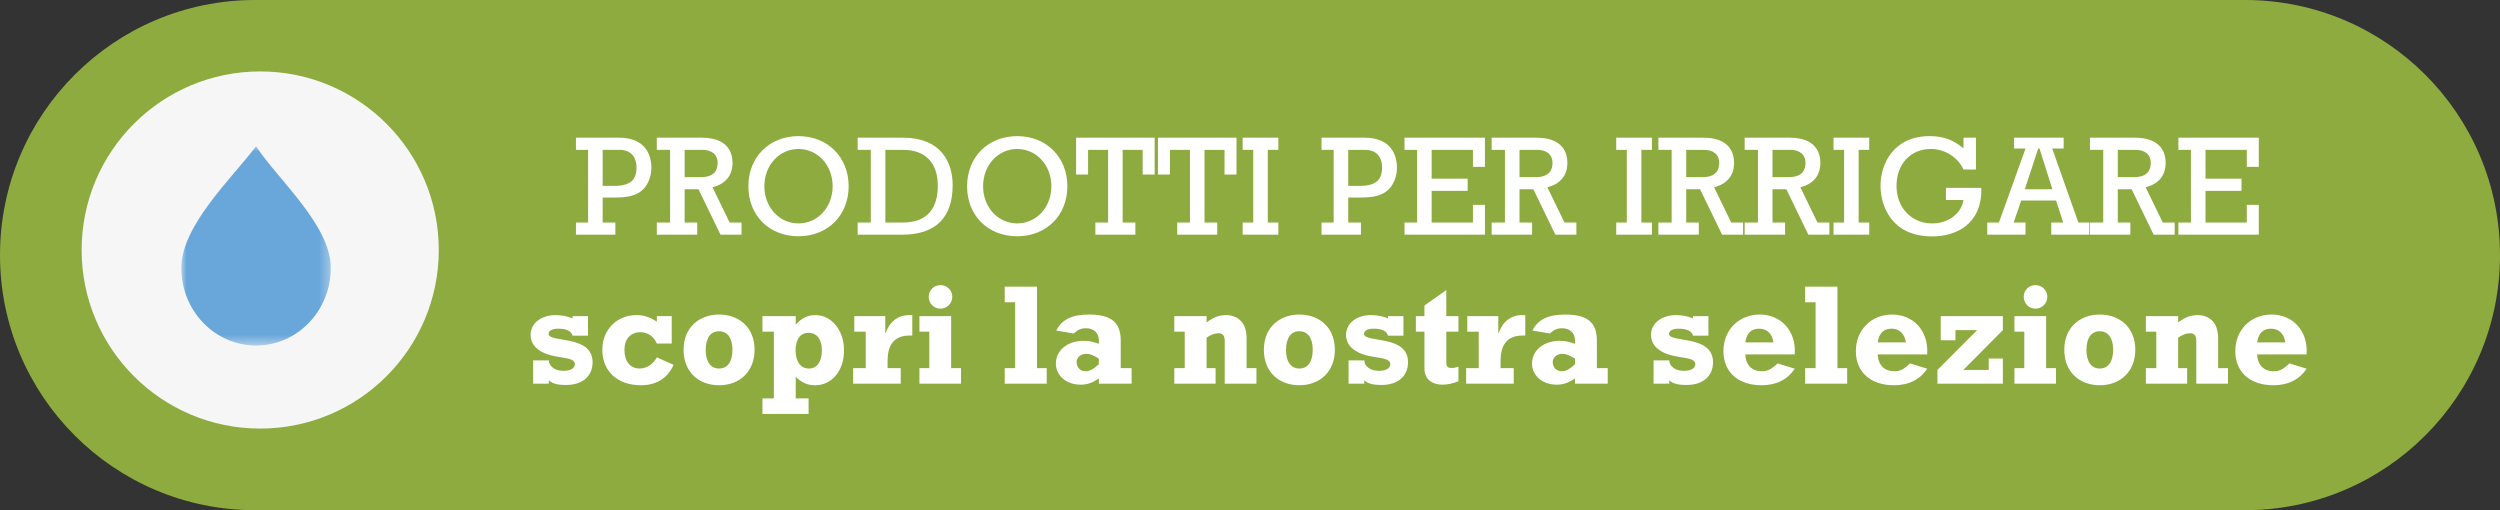
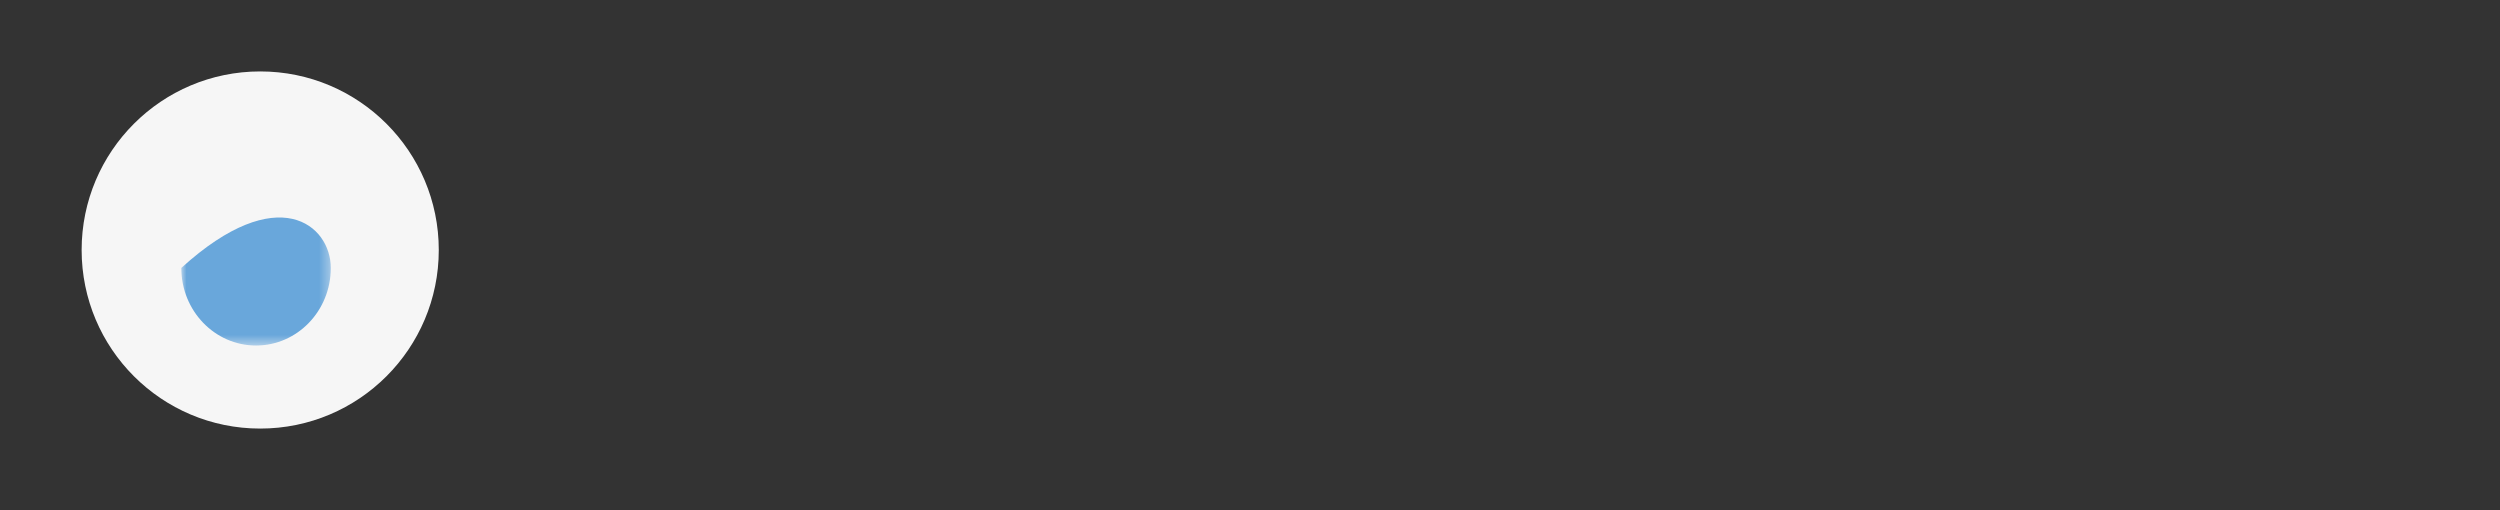
<svg xmlns="http://www.w3.org/2000/svg" xmlns:xlink="http://www.w3.org/1999/xlink" width="245px" height="50px" viewBox="0 0 245 50" version="1.1">
  <rect x="0" y="0" width="245" height="50" fill="#333333" stroke="none" />
  <title>Prodotti-small</title>
  <desc>Created with Sketch.</desc>
  <defs>
    <polygon id="path-1" points="0 0 14.651 0 14.651 19.535 4.63040146e-16 19.535" />
  </defs>
  <g id="Page-1" stroke="none" stroke-width="1" fill="none" fill-rule="evenodd">
    <g id="Prodotti-small">
-       <path d="M25,0 L220,0 L220,0 C233.807,-2.53632657e-15 245,11.193 245,25 L245,25 L245,25 C245,38.807 233.807,50 220,50 L25,50 L25,50 C11.193,50 1.69088438e-15,38.807 0,25 L0,25 L0,25 C-1.69088438e-15,11.193 11.193,2.53632657e-15 25,0 Z" id="Rectangle-Copy-7" fill="#8DAB3E" />
      <g id="Group-2-Copy-2" transform="translate(8, 7)">
        <g id="Group-Copy-3">
          <g id="Group-Copy-2" fill="#F6F6F6">
            <circle id="Oval-2" cx="17.5" cy="17.5" r="17.5" />
          </g>
          <g id="Page-1-Copy" transform="translate(9.767, 7.326)">
            <mask id="mask-2" fill="white">
              <use xlink:href="#path-1" />
            </mask>
            <g id="Clip-2" />
-             <path d="M14.651,11.934 C14.651,16.132 11.371,19.535 7.325,19.535 C3.279,19.535 0,16.132 0,11.934 C0,7.736 5.096,3.012 7.325,0 C9.484,3.306 14.651,7.736 14.651,11.934" id="Fill-1" fill="#69A7DB" mask="url(#mask-2)" />
+             <path d="M14.651,11.934 C14.651,16.132 11.371,19.535 7.325,19.535 C3.279,19.535 0,16.132 0,11.934 C9.484,3.306 14.651,7.736 14.651,11.934" id="Fill-1" fill="#69A7DB" mask="url(#mask-2)" />
          </g>
        </g>
      </g>
-       <path d="M57.632,21.81 L57.632,14.684 L56.442,14.684 L56.442,13.494 L60.656,13.494 C63.288,13.494 63.834,15.23 63.834,16.434 C63.834,17.4 63.442,18.142 63.036,18.548 C62.378,19.206 61.482,19.36 60.124,19.36 L59.06,19.36 L59.06,21.81 L60.306,21.81 L60.306,23 L56.442,23 L56.442,21.81 L57.632,21.81 Z M59.06,18.212 L60.25,18.212 C62,18.212 62.378,17.4 62.378,16.42 C62.378,15.3 61.748,14.684 60.698,14.684 L59.06,14.684 L59.06,18.212 Z M65.668,21.81 L65.668,14.684 L64.366,14.684 L64.366,13.494 L68.762,13.494 C70.904,13.494 71.786,14.53 71.786,15.972 C71.786,17.19 71.1,18.03 69.826,18.352 L71.506,21.81 L72.668,21.81 L72.668,23 L70.61,23 L68.454,18.548 L67.096,18.548 L67.096,21.81 L68.328,21.81 L68.328,23 L64.366,23 L64.366,21.81 L65.668,21.81 Z M67.096,17.358 L68.706,17.358 C70.05,17.358 70.33,16.602 70.33,15.972 C70.33,15.132 69.742,14.684 68.832,14.684 L67.096,14.684 L67.096,17.358 Z M73.34,18.254 C73.34,15.384 75.398,13.34 78.254,13.34 C81.11,13.34 83.168,15.398 83.168,18.254 C83.168,21.11 81.11,23.154 78.254,23.154 C75.384,23.154 73.34,21.124 73.34,18.254 Z M74.908,18.254 C74.908,20.298 76.364,21.894 78.254,21.894 C80.144,21.894 81.6,20.298 81.6,18.254 C81.6,16.196 80.144,14.6 78.254,14.6 C76.364,14.6 74.908,16.196 74.908,18.254 Z M85.338,14.684 L84.05,14.684 L84.05,13.494 L88.516,13.494 C92.198,13.494 93.36,15.874 93.36,18.156 C93.36,21.222 91.806,23 88.39,23 L84.05,23 L84.05,21.81 L85.338,21.81 L85.338,14.684 Z M86.766,14.684 L86.766,21.81 L88.446,21.81 C91.078,21.81 91.904,20.2 91.904,18.198 C91.904,16.168 90.896,14.684 88.474,14.684 L86.766,14.684 Z M94.774,18.254 C94.774,15.384 96.832,13.34 99.688,13.34 C102.544,13.34 104.602,15.398 104.602,18.254 C104.602,21.11 102.544,23.154 99.688,23.154 C96.818,23.154 94.774,21.124 94.774,18.254 Z M96.342,18.254 C96.342,20.298 97.798,21.894 99.688,21.894 C101.578,21.894 103.034,20.298 103.034,18.254 C103.034,16.196 101.578,14.6 99.688,14.6 C97.798,14.6 96.342,16.196 96.342,18.254 Z M113.156,13.494 L105.456,13.494 L105.456,17.106 L106.632,17.106 L106.632,14.684 L108.592,14.684 L108.592,21.81 L107.346,21.81 L107.346,23 L111.266,23 L111.266,21.81 L110.02,21.81 L110.02,14.684 L111.98,14.684 L111.98,17.106 L113.156,17.106 L113.156,13.494 Z M121.178,13.494 L113.478,13.494 L113.478,17.106 L114.654,17.106 L114.654,14.684 L116.614,14.684 L116.614,21.81 L115.368,21.81 L115.368,23 L119.288,23 L119.288,21.81 L118.042,21.81 L118.042,14.684 L120.002,14.684 L120.002,17.106 L121.178,17.106 L121.178,13.494 Z M122.816,21.81 L121.78,21.81 L121.78,23 L125.28,23 L125.28,21.81 L124.244,21.81 L124.244,14.684 L125.28,14.684 L125.28,13.494 L121.78,13.494 L121.78,14.684 L122.816,14.684 L122.816,21.81 Z M130.698,21.81 L130.698,14.684 L129.508,14.684 L129.508,13.494 L133.722,13.494 C136.354,13.494 136.9,15.23 136.9,16.434 C136.9,17.4 136.508,18.142 136.102,18.548 C135.444,19.206 134.548,19.36 133.19,19.36 L132.126,19.36 L132.126,21.81 L133.372,21.81 L133.372,23 L129.508,23 L129.508,21.81 L130.698,21.81 Z M132.126,18.212 L133.316,18.212 C135.066,18.212 135.444,17.4 135.444,16.42 C135.444,15.3 134.814,14.684 133.764,14.684 L132.126,14.684 L132.126,18.212 Z M138.874,21.81 L137.642,21.81 L137.642,23 L145.524,23 L145.524,20.074 L144.348,20.074 L144.348,21.81 L140.302,21.81 L140.302,18.702 L143.83,18.702 L143.83,17.512 L140.302,17.512 L140.302,14.684 L144.348,14.684 L144.348,16.35 L145.524,16.35 L145.524,13.494 L137.642,13.494 L137.642,14.684 L138.874,14.684 L138.874,21.81 Z M147.484,21.81 L147.484,14.684 L146.182,14.684 L146.182,13.494 L150.578,13.494 C152.72,13.494 153.602,14.53 153.602,15.972 C153.602,17.19 152.916,18.03 151.642,18.352 L153.322,21.81 L154.484,21.81 L154.484,23 L152.426,23 L150.27,18.548 L148.912,18.548 L148.912,21.81 L150.144,21.81 L150.144,23 L146.182,23 L146.182,21.81 L147.484,21.81 Z M148.912,17.358 L150.522,17.358 C151.866,17.358 152.146,16.602 152.146,15.972 C152.146,15.132 151.558,14.684 150.648,14.684 L148.912,14.684 L148.912,17.358 Z M159.426,21.81 L158.39,21.81 L158.39,23 L161.89,23 L161.89,21.81 L160.854,21.81 L160.854,14.684 L161.89,14.684 L161.89,13.494 L158.39,13.494 L158.39,14.684 L159.426,14.684 L159.426,21.81 Z M163.822,21.81 L163.822,14.684 L162.52,14.684 L162.52,13.494 L166.916,13.494 C169.058,13.494 169.94,14.53 169.94,15.972 C169.94,17.19 169.254,18.03 167.98,18.352 L169.66,21.81 L170.822,21.81 L170.822,23 L168.764,23 L166.608,18.548 L165.25,18.548 L165.25,21.81 L166.482,21.81 L166.482,23 L162.52,23 L162.52,21.81 L163.822,21.81 Z M165.25,17.358 L166.86,17.358 C168.204,17.358 168.484,16.602 168.484,15.972 C168.484,15.132 167.896,14.684 166.986,14.684 L165.25,14.684 L165.25,17.358 Z M172.278,21.81 L172.278,14.684 L170.976,14.684 L170.976,13.494 L175.372,13.494 C177.514,13.494 178.396,14.53 178.396,15.972 C178.396,17.19 177.71,18.03 176.436,18.352 L178.116,21.81 L179.278,21.81 L179.278,23 L177.22,23 L175.064,18.548 L173.706,18.548 L173.706,21.81 L174.938,21.81 L174.938,23 L170.976,23 L170.976,21.81 L172.278,21.81 Z M173.706,17.358 L175.316,17.358 C176.66,17.358 176.94,16.602 176.94,15.972 C176.94,15.132 176.352,14.684 175.442,14.684 L173.706,14.684 L173.706,17.358 Z M180.72,21.81 L179.684,21.81 L179.684,23 L183.184,23 L183.184,21.81 L182.148,21.81 L182.148,14.684 L183.184,14.684 L183.184,13.494 L179.684,13.494 L179.684,14.684 L180.72,14.684 L180.72,21.81 Z M190.702,18.408 L190.702,19.598 L192.424,19.598 C192.2,20.942 190.94,21.894 189.358,21.894 C187.328,21.894 185.858,20.354 185.858,18.226 C185.858,16.084 187.23,14.6 189.218,14.6 C190.604,14.6 191.878,15.412 192.424,16.616 L193.642,16.616 L193.642,13.494 L192.424,13.494 L192.424,14.544 C191.43,13.704 190.45,13.34 189.092,13.34 C185.62,13.34 184.29,16 184.29,18.212 C184.29,20.074 185.298,23.168 189.344,23.168 C191.822,23.168 194.258,21.88 194.174,18.408 L190.702,18.408 Z M201.496,19.654 L198.08,19.654 L197.338,21.81 L198.5,21.81 L198.5,23 L194.748,23 L194.748,21.81 L195.896,21.81 L198.5,14.558 L197.38,14.558 L197.38,13.494 L202.238,13.494 L202.238,14.558 L201.118,14.558 L203.68,21.81 L204.744,21.81 L204.744,23 L201.02,23 L201.02,21.81 L202.196,21.81 L201.496,19.654 Z M201.132,18.548 L199.872,14.558 L199.746,14.558 L198.43,18.548 L201.132,18.548 Z M206.116,21.81 L206.116,14.684 L204.814,14.684 L204.814,13.494 L209.21,13.494 C211.352,13.494 212.234,14.53 212.234,15.972 C212.234,17.19 211.548,18.03 210.274,18.352 L211.954,21.81 L213.116,21.81 L213.116,23 L211.058,23 L208.902,18.548 L207.544,18.548 L207.544,21.81 L208.776,21.81 L208.776,23 L204.814,23 L204.814,21.81 L206.116,21.81 Z M207.544,17.358 L209.154,17.358 C210.498,17.358 210.778,16.602 210.778,15.972 C210.778,15.132 210.19,14.684 209.28,14.684 L207.544,14.684 L207.544,17.358 Z M214.712,21.81 L213.48,21.81 L213.48,23 L221.362,23 L221.362,20.074 L220.186,20.074 L220.186,21.81 L216.14,21.81 L216.14,18.702 L219.668,18.702 L219.668,17.512 L216.14,17.512 L216.14,14.684 L220.186,14.684 L220.186,16.35 L221.362,16.35 L221.362,13.494 L213.48,13.494 L213.48,14.684 L214.712,14.684 L214.712,21.81 Z M52.249,37.6 L53.789,37.6 L53.789,37.264 C54.097,37.558 54.517,37.726 55.469,37.726 C57.177,37.726 58.073,36.788 58.073,35.5 C58.073,32.756 53.761,33.638 53.761,32.714 C53.761,32.42 54.111,32.21 54.671,32.21 C55.511,32.21 55.987,32.434 56.113,32.896 L57.625,32.896 L57.625,30.978 L56.113,30.978 L56.113,31.202 C55.609,30.992 55.049,30.88 54.447,30.88 C53.019,30.88 51.997,31.692 51.997,32.826 C51.997,33.316 52.207,33.75 52.487,34.03 C53.831,35.374 56.337,34.73 56.337,35.696 C56.337,36.088 55.903,36.34 55.259,36.34 C54.825,36.34 54.475,36.256 54.209,36.06 C53.901,35.822 53.803,35.626 53.789,35.318 L52.249,35.318 L52.249,37.6 Z M65.829,30.978 L64.373,30.978 L64.373,31.524 C63.687,31.076 63.099,30.88 62.371,30.88 C60.439,30.88 59.025,32.322 59.025,34.282 C59.025,36.382 60.523,37.754 62.805,37.754 C64.331,37.754 65.423,37.068 66.011,35.752 L64.373,35.024 C63.995,35.71 63.351,36.116 62.693,36.116 C61.755,36.116 61.195,35.416 61.195,34.268 C61.195,33.232 61.797,32.56 62.749,32.56 C63.477,32.56 64.037,32.938 64.373,33.666 L65.829,33.666 L65.829,30.978 Z M73.949,34.282 C73.949,36.368 72.535,37.754 70.463,37.754 C68.503,37.754 66.991,36.48 66.991,34.282 C66.991,31.958 68.671,30.824 70.463,30.824 C72.395,30.824 73.949,32.056 73.949,34.282 Z M71.779,34.282 C71.779,33.134 71.303,32.462 70.463,32.462 C69.623,32.462 69.161,33.134 69.161,34.324 C69.161,35.444 69.651,36.116 70.463,36.116 C71.303,36.116 71.779,35.444 71.779,34.282 Z M79.241,39.042 L79.241,40.568 L74.719,40.568 L74.719,39.042 L75.839,39.042 L75.839,32.504 L74.719,32.504 L74.719,30.978 L77.981,30.978 L77.981,31.818 C78.569,31.16 79.157,30.88 79.899,30.88 C81.495,30.88 82.713,32.364 82.713,34.324 C82.713,36.34 81.537,37.754 79.871,37.754 C79.143,37.754 78.583,37.516 77.981,36.928 L77.981,39.042 L79.241,39.042 Z M80.543,34.324 C80.543,33.26 80.053,32.616 79.241,32.616 C78.429,32.616 77.967,33.26 77.967,34.352 C77.967,35.43 78.471,36.116 79.269,36.116 C80.067,36.116 80.543,35.444 80.543,34.324 Z M88.271,36.074 L86.983,36.074 L86.983,35.374 C86.983,34.03 87.445,32.882 89.153,32.882 L89.405,32.882 L89.405,30.88 L89.097,30.88 C88.005,30.88 87.179,31.51 86.787,32.658 L86.759,32.658 L86.759,30.978 L83.721,30.978 L83.721,32.504 L84.841,32.504 L84.841,36.074 L83.609,36.074 L83.609,37.6 L88.271,37.6 L88.271,36.074 Z M90.105,32.504 L91.071,32.504 L91.071,36.074 L90.105,36.074 L90.105,37.6 L94.179,37.6 L94.179,36.074 L93.213,36.074 L93.213,30.978 L90.105,30.978 L90.105,32.504 Z M92.163,27.94 C91.519,27.94 91.015,28.444 91.015,29.088 C91.015,29.732 91.519,30.25 92.163,30.25 C92.807,30.25 93.325,29.732 93.325,29.088 C93.325,28.444 92.807,27.94 92.163,27.94 Z M98.463,37.6 L102.579,37.6 L102.579,36.074 L101.627,36.074 L101.627,28.094 L98.463,28.094 L98.463,29.62 L99.485,29.62 L99.485,36.074 L98.463,36.074 L98.463,37.6 Z M110.895,36.074 L110.895,37.6 L107.689,37.6 L107.689,37.082 C107.073,37.516 106.541,37.698 105.897,37.698 C104.511,37.698 103.475,36.816 103.475,35.626 C103.475,34.338 104.609,33.4 106.191,33.4 C106.793,33.4 107.157,33.512 107.689,33.694 L107.689,33.33 C107.689,32.644 107.185,32.168 106.429,32.168 C105.939,32.168 105.603,32.322 105.225,32.686 L103.517,32.392 C104.049,31.314 105.057,30.824 106.723,30.824 C108.893,30.824 109.831,31.594 109.831,33.358 L109.831,36.074 L110.895,36.074 Z M107.689,35.15 C107.171,34.814 106.793,34.674 106.471,34.674 C105.911,34.674 105.505,35.024 105.505,35.5 C105.505,36.004 105.883,36.382 106.373,36.382 C106.793,36.382 107.129,36.2 107.689,35.696 L107.689,35.15 Z M115.081,32.504 L116.103,32.504 L116.103,36.074 L115.081,36.074 L115.081,37.6 L119.127,37.6 L119.127,36.074 L118.245,36.074 L118.245,33.092 C118.637,32.812 119.043,32.658 119.407,32.658 C119.799,32.658 120.023,32.868 120.023,33.4 L120.023,37.6 L123.131,37.6 L123.131,36.074 L122.165,36.074 L122.165,33.134 C122.165,31.356 121.031,30.88 120.149,30.88 C119.477,30.88 118.931,31.09 118.245,31.594 L118.245,30.978 L115.081,30.978 L115.081,32.504 Z M130.817,34.282 C130.817,36.368 129.403,37.754 127.331,37.754 C125.371,37.754 123.859,36.48 123.859,34.282 C123.859,31.958 125.539,30.824 127.331,30.824 C129.263,30.824 130.817,32.056 130.817,34.282 Z M128.647,34.282 C128.647,33.134 128.171,32.462 127.331,32.462 C126.491,32.462 126.029,33.134 126.029,34.324 C126.029,35.444 126.519,36.116 127.331,36.116 C128.171,36.116 128.647,35.444 128.647,34.282 Z M132.161,37.6 L133.701,37.6 L133.701,37.264 C134.009,37.558 134.429,37.726 135.381,37.726 C137.089,37.726 137.985,36.788 137.985,35.5 C137.985,32.756 133.673,33.638 133.673,32.714 C133.673,32.42 134.023,32.21 134.583,32.21 C135.423,32.21 135.899,32.434 136.025,32.896 L137.537,32.896 L137.537,30.978 L136.025,30.978 L136.025,31.202 C135.521,30.992 134.961,30.88 134.359,30.88 C132.931,30.88 131.909,31.692 131.909,32.826 C131.909,33.316 132.119,33.75 132.399,34.03 C133.743,35.374 136.249,34.73 136.249,35.696 C136.249,36.088 135.815,36.34 135.171,36.34 C134.737,36.34 134.387,36.256 134.121,36.06 C133.813,35.822 133.715,35.626 133.701,35.318 L132.161,35.318 L132.161,37.6 Z M138.755,32.504 L139.595,32.504 L139.595,36.116 C139.595,37.292 140.505,37.698 141.345,37.698 C141.863,37.698 142.395,37.586 142.927,37.362 L142.927,35.934 C142.633,36.032 142.507,36.06 142.283,36.06 C141.835,36.06 141.737,35.948 141.737,35.374 L141.737,32.504 L142.927,32.504 L142.927,30.978 L141.737,30.978 L141.737,28.43 L139.595,29.942 L139.595,30.978 L138.755,30.978 L138.755,32.504 Z M148.345,36.074 L147.057,36.074 L147.057,35.374 C147.057,34.03 147.519,32.882 149.227,32.882 L149.479,32.882 L149.479,30.88 L149.171,30.88 C148.079,30.88 147.253,31.51 146.861,32.658 L146.833,32.658 L146.833,30.978 L143.795,30.978 L143.795,32.504 L144.915,32.504 L144.915,36.074 L143.683,36.074 L143.683,37.6 L148.345,37.6 L148.345,36.074 Z M157.557,36.074 L157.557,37.6 L154.351,37.6 L154.351,37.082 C153.735,37.516 153.203,37.698 152.559,37.698 C151.173,37.698 150.137,36.816 150.137,35.626 C150.137,34.338 151.271,33.4 152.853,33.4 C153.455,33.4 153.819,33.512 154.351,33.694 L154.351,33.33 C154.351,32.644 153.847,32.168 153.091,32.168 C152.601,32.168 152.265,32.322 151.887,32.686 L150.179,32.392 C150.711,31.314 151.719,30.824 153.385,30.824 C155.555,30.824 156.493,31.594 156.493,33.358 L156.493,36.074 L157.557,36.074 Z M154.351,35.15 C153.833,34.814 153.455,34.674 153.133,34.674 C152.573,34.674 152.167,35.024 152.167,35.5 C152.167,36.004 152.545,36.382 153.035,36.382 C153.455,36.382 153.791,36.2 154.351,35.696 L154.351,35.15 Z M162.051,37.6 L163.591,37.6 L163.591,37.264 C163.899,37.558 164.319,37.726 165.271,37.726 C166.979,37.726 167.875,36.788 167.875,35.5 C167.875,32.756 163.563,33.638 163.563,32.714 C163.563,32.42 163.913,32.21 164.473,32.21 C165.313,32.21 165.789,32.434 165.915,32.896 L167.427,32.896 L167.427,30.978 L165.915,30.978 L165.915,31.202 C165.411,30.992 164.851,30.88 164.249,30.88 C162.821,30.88 161.799,31.692 161.799,32.826 C161.799,33.316 162.009,33.75 162.289,34.03 C163.633,35.374 166.139,34.73 166.139,35.696 C166.139,36.088 165.705,36.34 165.061,36.34 C164.627,36.34 164.277,36.256 164.011,36.06 C163.703,35.822 163.605,35.626 163.591,35.318 L162.051,35.318 L162.051,37.6 Z M174.203,35.612 L175.883,36.13 C175.197,37.194 174.077,37.754 172.635,37.754 C170.339,37.754 168.897,36.466 168.897,34.408 C168.897,32.336 170.395,30.824 172.467,30.824 C174.455,30.824 176.051,32.35 175.883,34.73 L171.039,34.73 C171.053,35.486 171.459,36.382 172.663,36.382 C173.223,36.382 173.587,36.2 174.203,35.612 Z M171.039,33.554 L173.797,33.554 C173.685,32.714 173.167,32.21 172.397,32.21 C171.627,32.21 171.165,32.644 171.039,33.554 Z M176.905,37.6 L181.021,37.6 L181.021,36.074 L180.069,36.074 L180.069,28.094 L176.905,28.094 L176.905,29.62 L177.927,29.62 L177.927,36.074 L176.905,36.074 L176.905,37.6 Z M187.181,35.612 L188.861,36.13 C188.175,37.194 187.055,37.754 185.613,37.754 C183.317,37.754 181.875,36.466 181.875,34.408 C181.875,32.336 183.373,30.824 185.445,30.824 C187.433,30.824 189.029,32.35 188.861,34.73 L184.017,34.73 C184.031,35.486 184.437,36.382 185.641,36.382 C186.201,36.382 186.565,36.2 187.181,35.612 Z M184.017,33.554 L186.775,33.554 C186.663,32.714 186.145,32.21 185.375,32.21 C184.605,32.21 184.143,32.644 184.017,33.554 Z M189.869,37.6 L196.281,37.6 L196.281,35.136 L194.895,35.136 L194.895,36.256 L192.403,36.256 L196.281,32.35 L196.281,30.978 L190.191,30.978 L190.191,33.344 L191.633,33.344 L191.633,32.35 L193.761,32.35 L189.869,36.256 L189.869,37.6 Z M197.415,32.504 L198.381,32.504 L198.381,36.074 L197.415,36.074 L197.415,37.6 L201.489,37.6 L201.489,36.074 L200.523,36.074 L200.523,30.978 L197.415,30.978 L197.415,32.504 Z M199.473,27.94 C198.829,27.94 198.325,28.444 198.325,29.088 C198.325,29.732 198.829,30.25 199.473,30.25 C200.117,30.25 200.635,29.732 200.635,29.088 C200.635,28.444 200.117,27.94 199.473,27.94 Z M209.259,34.282 C209.259,36.368 207.845,37.754 205.773,37.754 C203.813,37.754 202.301,36.48 202.301,34.282 C202.301,31.958 203.981,30.824 205.773,30.824 C207.705,30.824 209.259,32.056 209.259,34.282 Z M207.089,34.282 C207.089,33.134 206.613,32.462 205.773,32.462 C204.933,32.462 204.471,33.134 204.471,34.324 C204.471,35.444 204.961,36.116 205.773,36.116 C206.613,36.116 207.089,35.444 207.089,34.282 Z M210.295,32.504 L211.317,32.504 L211.317,36.074 L210.295,36.074 L210.295,37.6 L214.341,37.6 L214.341,36.074 L213.459,36.074 L213.459,33.092 C213.851,32.812 214.257,32.658 214.621,32.658 C215.013,32.658 215.237,32.868 215.237,33.4 L215.237,37.6 L218.345,37.6 L218.345,36.074 L217.379,36.074 L217.379,33.134 C217.379,31.356 216.245,30.88 215.363,30.88 C214.691,30.88 214.145,31.09 213.459,31.594 L213.459,30.978 L210.295,30.978 L210.295,32.504 Z M224.365,35.612 L226.045,36.13 C225.359,37.194 224.239,37.754 222.797,37.754 C220.501,37.754 219.059,36.466 219.059,34.408 C219.059,32.336 220.557,30.824 222.629,30.824 C224.617,30.824 226.213,32.35 226.045,34.73 L221.201,34.73 C221.215,35.486 221.621,36.382 222.825,36.382 C223.385,36.382 223.749,36.2 224.365,35.612 Z M221.201,33.554 L223.959,33.554 C223.847,32.714 223.329,32.21 222.559,32.21 C221.789,32.21 221.327,32.644 221.201,33.554 Z" id="PRODOTTI-PER-IRRIGAR-Copy-2" fill="#FFFFFF" />
    </g>
  </g>
</svg>